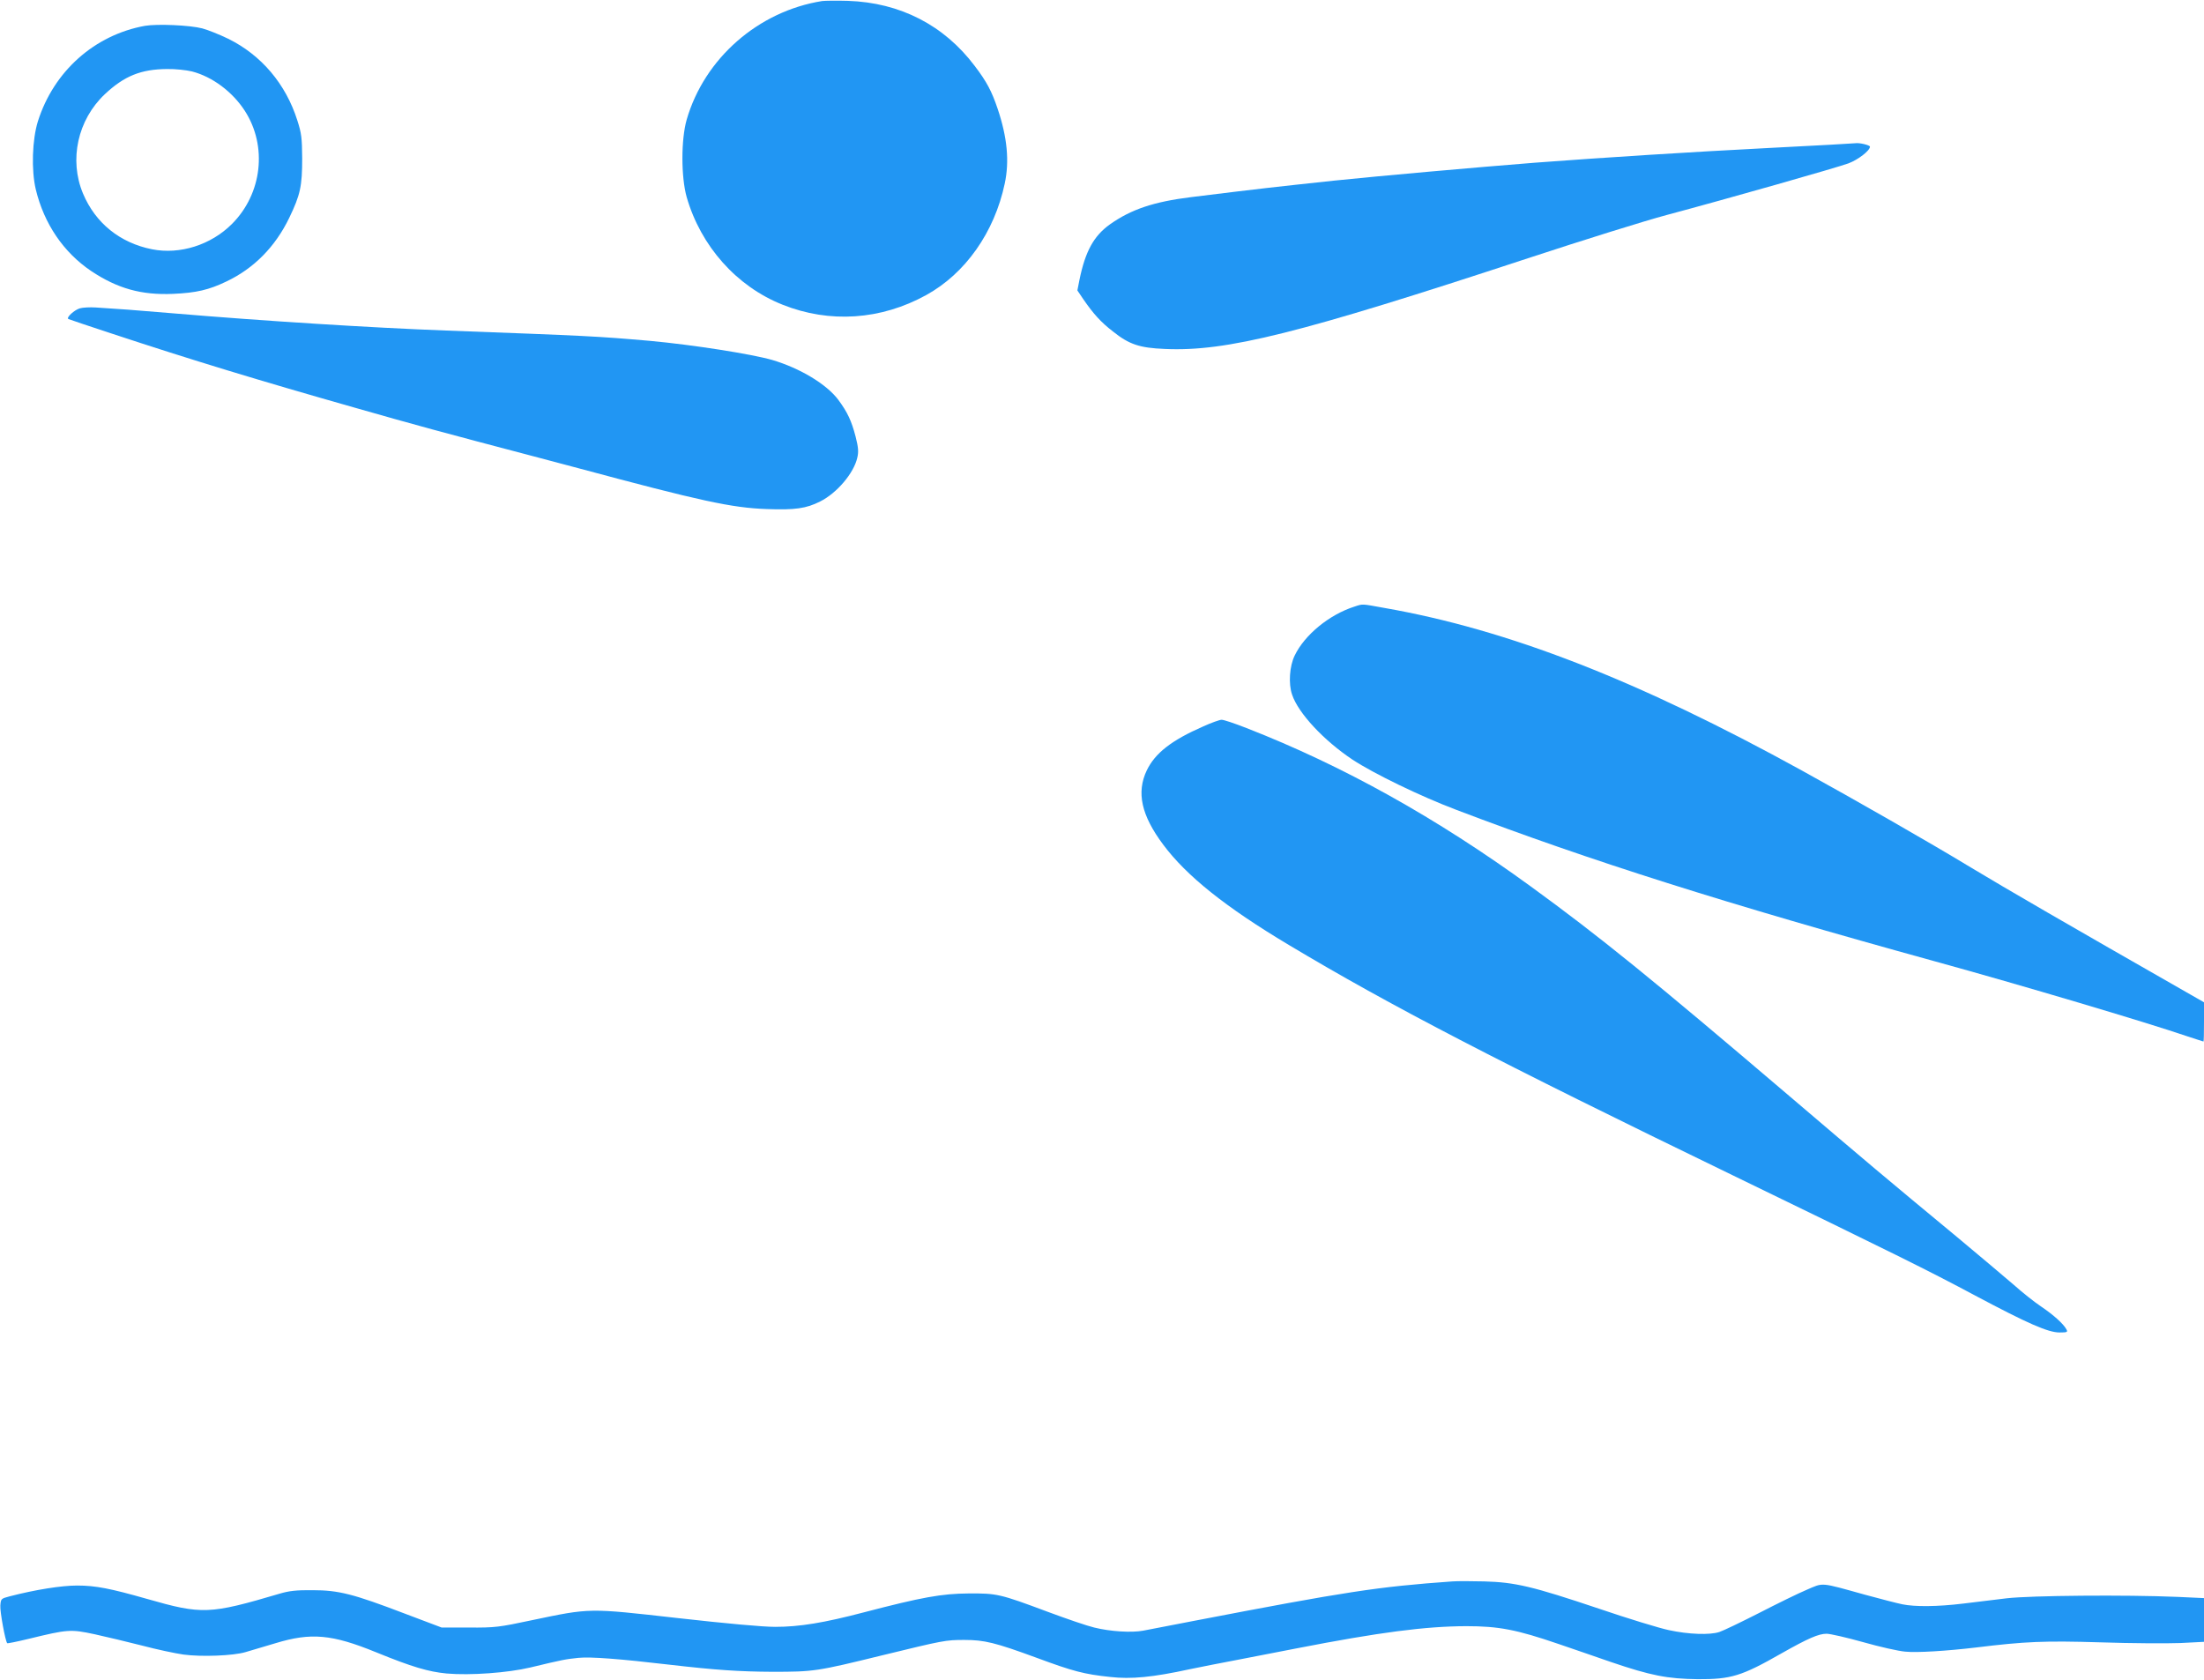
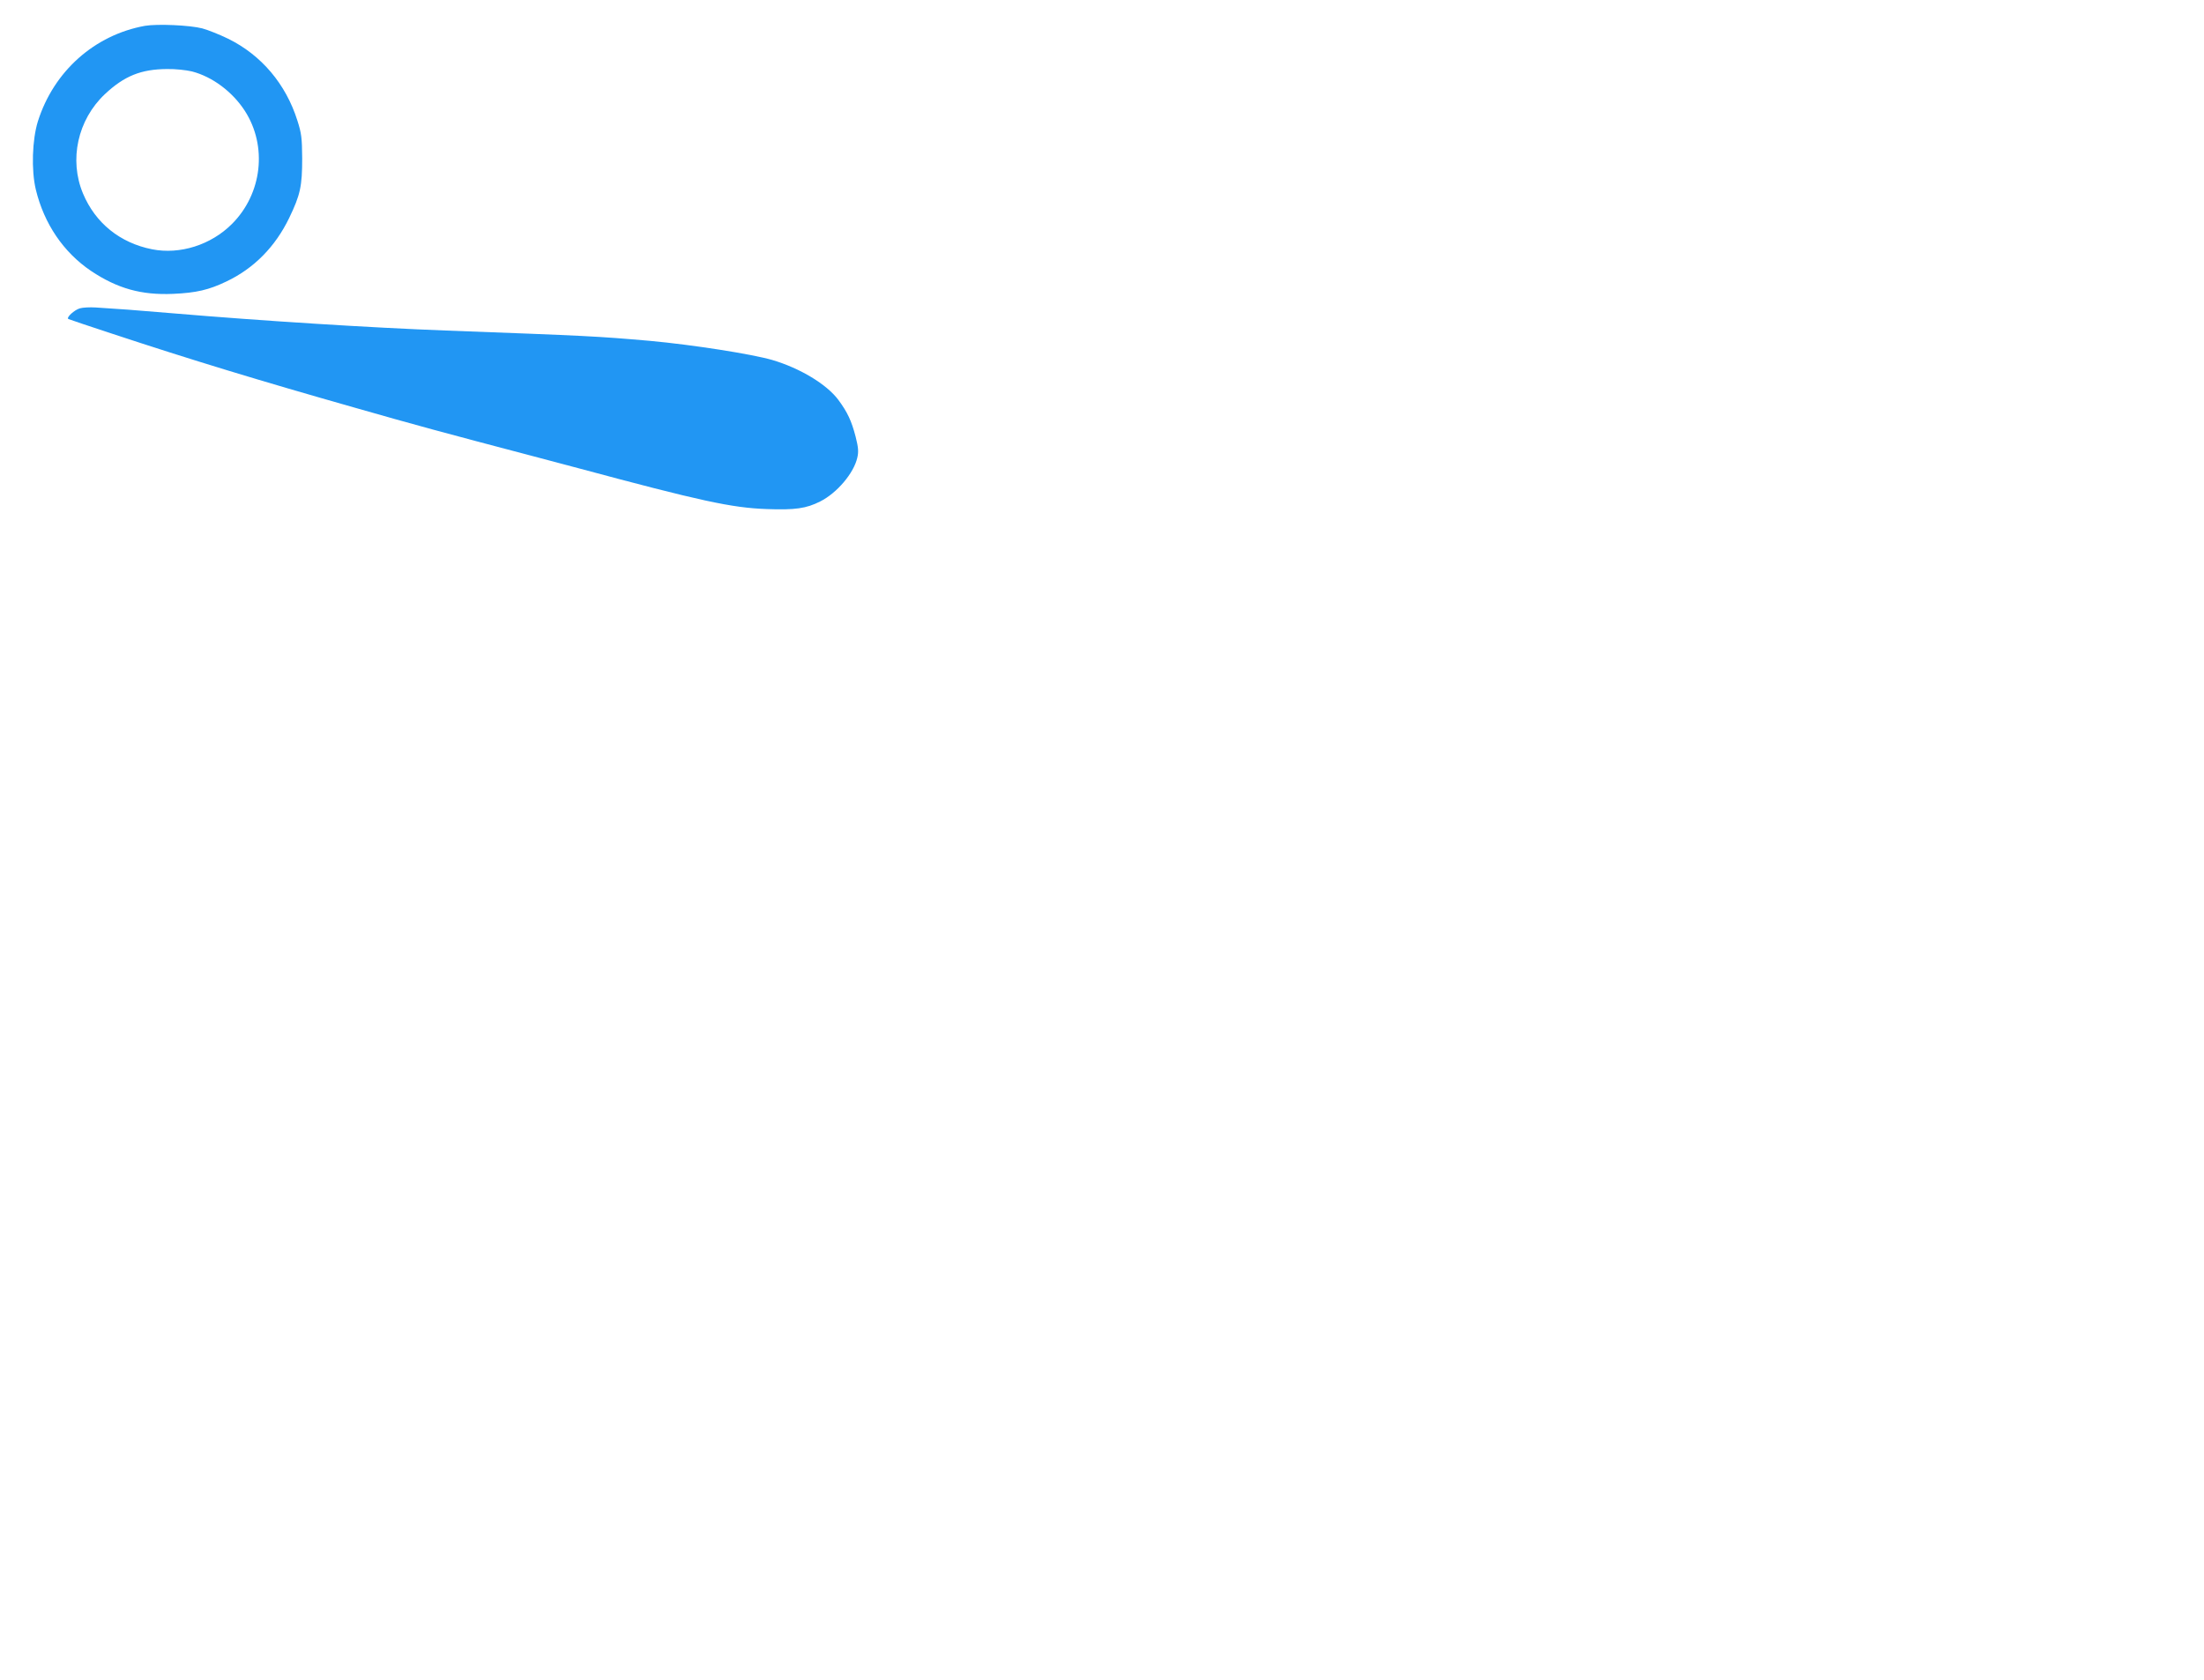
<svg xmlns="http://www.w3.org/2000/svg" version="1.0" width="1280pt" height="976pt" viewBox="0 0 1280 976" preserveAspectRatio="xMidYMid meet">
  <g transform="translate(0,976) scale(0.1,-0.1)" fill="#2196f3" stroke="none">
-     <path d="M4775 9754 c-371 -59 -684 -333 -787 -689 -33 -115 -33 -333 0 -450 82 -285 290 -519 557 -625 273 -109 571 -89 834 56 227 125 396 364 456 647 28 130 15 269 -41 435 -34 101 -63 157 -134 250 -178 236 -433 367 -735 377 -66 2 -133 1 -150 -1z" />
    <path d="M842 9610 c-293 -53 -530 -264 -622 -555 -33 -106 -39 -283 -12 -396 48 -199 161 -365 321 -473 153 -102 292 -141 476 -133 135 6 208 23 310 72 160 76 284 202 365 370 64 133 75 183 75 345 -1 119 -4 145 -28 220 -67 212 -209 380 -402 475 -49 24 -117 51 -150 60 -73 19 -261 27 -333 15z m273 -265 c119 -31 235 -118 307 -229 132 -205 101 -481 -75 -657 -122 -122 -302 -179 -464 -147 -186 37 -329 152 -401 324 -82 196 -31 428 127 577 113 106 210 145 361 146 47 1 112 -6 145 -14z" />
-     <path d="M10625 8919 c-77 -4 -239 -13 -360 -19 -432 -22 -953 -55 -1350 -85 -354 -28 -894 -76 -1165 -104 -363 -39 -411 -44 -832 -96 -218 -27 -349 -71 -473 -159 -93 -67 -142 -156 -176 -322 l-12 -61 33 -49 c59 -86 103 -135 173 -189 95 -76 155 -96 303 -102 357 -16 777 89 2108 527 319 105 681 218 805 251 359 96 991 276 1056 300 56 21 125 74 125 97 0 9 -62 24 -85 20 -5 0 -73 -4 -150 -9z" />
    <path d="M464 7969 c-32 -9 -81 -54 -67 -62 4 -2 118 -41 253 -85 460 -152 854 -272 1410 -430 353 -101 508 -143 1040 -283 102 -27 219 -58 260 -69 707 -190 890 -230 1093 -237 164 -6 229 3 310 44 98 49 196 165 216 255 8 34 6 59 -10 122 -24 92 -47 141 -100 213 -68 91 -222 184 -384 232 -122 35 -461 88 -710 111 -311 27 -354 29 -1185 60 -430 16 -1066 56 -1585 100 -221 19 -322 26 -450 34 -33 2 -74 0 -91 -5z" />
-     <path d="M7865 6236 c-144 -46 -288 -163 -346 -284 -30 -61 -37 -164 -15 -227 36 -108 184 -266 350 -377 123 -81 394 -213 606 -293 775 -295 1569 -546 2780 -880 494 -136 1221 -352 1464 -435 50 -16 91 -30 93 -30 2 0 3 51 3 114 l0 114 -77 44 c-735 420 -1051 603 -1287 745 -229 139 -659 385 -971 557 -951 524 -1706 819 -2427 945 -133 24 -121 24 -173 7z" />
-     <path d="M6987 5540 c-183 -80 -279 -155 -327 -255 -61 -128 -32 -261 96 -432 135 -181 361 -362 729 -582 588 -352 1206 -673 2580 -1339 923 -448 1136 -553 1405 -697 308 -164 425 -215 491 -215 44 0 49 2 40 18 -17 32 -75 84 -146 132 -39 26 -111 83 -160 127 -50 43 -198 168 -330 278 -412 341 -527 438 -975 820 -799 681 -1100 925 -1500 1216 -547 398 -1090 701 -1651 920 -69 27 -134 49 -145 48 -10 0 -59 -17 -107 -39z" />
-     <path d="M8435 574 c-434 -31 -611 -58 -1505 -230 -129 -25 -260 -50 -290 -56 -68 -13 -193 -5 -285 18 -39 9 -159 50 -269 91 -281 105 -296 108 -461 107 -156 -1 -272 -22 -605 -109 -236 -62 -377 -85 -518 -85 -73 0 -281 19 -566 51 -522 59 -506 59 -850 -13 -188 -40 -211 -43 -361 -42 l-160 0 -217 82 c-296 113 -381 135 -533 135 -93 1 -136 -4 -190 -20 -409 -121 -452 -122 -770 -31 -214 61 -300 78 -407 78 -91 0 -243 -24 -393 -63 -49 -13 -50 -14 -53 -53 -3 -34 29 -208 40 -219 2 -2 57 9 123 25 230 56 244 57 385 27 69 -15 193 -45 276 -66 83 -22 191 -45 240 -52 105 -14 287 -7 359 14 28 8 106 32 175 52 207 63 328 52 585 -53 208 -85 304 -113 409 -123 137 -12 356 4 486 35 191 46 204 48 280 56 71 7 240 -6 530 -40 268 -31 404 -40 595 -41 242 0 257 2 640 96 353 86 367 89 475 89 117 0 179 -15 421 -104 211 -78 274 -95 426 -111 122 -14 247 -2 463 45 63 13 189 38 280 55 91 18 244 47 340 66 483 94 747 128 985 129 190 0 293 -20 538 -104 78 -27 214 -73 302 -104 232 -79 329 -98 505 -100 194 -1 255 18 488 151 152 86 214 113 260 113 21 0 117 -22 213 -49 95 -27 206 -52 244 -55 67 -7 242 4 410 24 286 35 397 40 725 30 179 -6 387 -7 463 -4 l137 7 0 127 0 127 -152 7 c-304 13 -854 8 -993 -8 -71 -9 -186 -23 -255 -31 -148 -18 -279 -19 -352 -4 -29 6 -127 31 -218 56 -263 73 -238 71 -338 28 -48 -20 -172 -81 -277 -135 -104 -53 -208 -103 -230 -110 -55 -18 -178 -14 -293 11 -53 11 -237 67 -407 125 -387 130 -486 153 -665 158 -74 2 -157 2 -185 0z" />
  </g>
</svg>